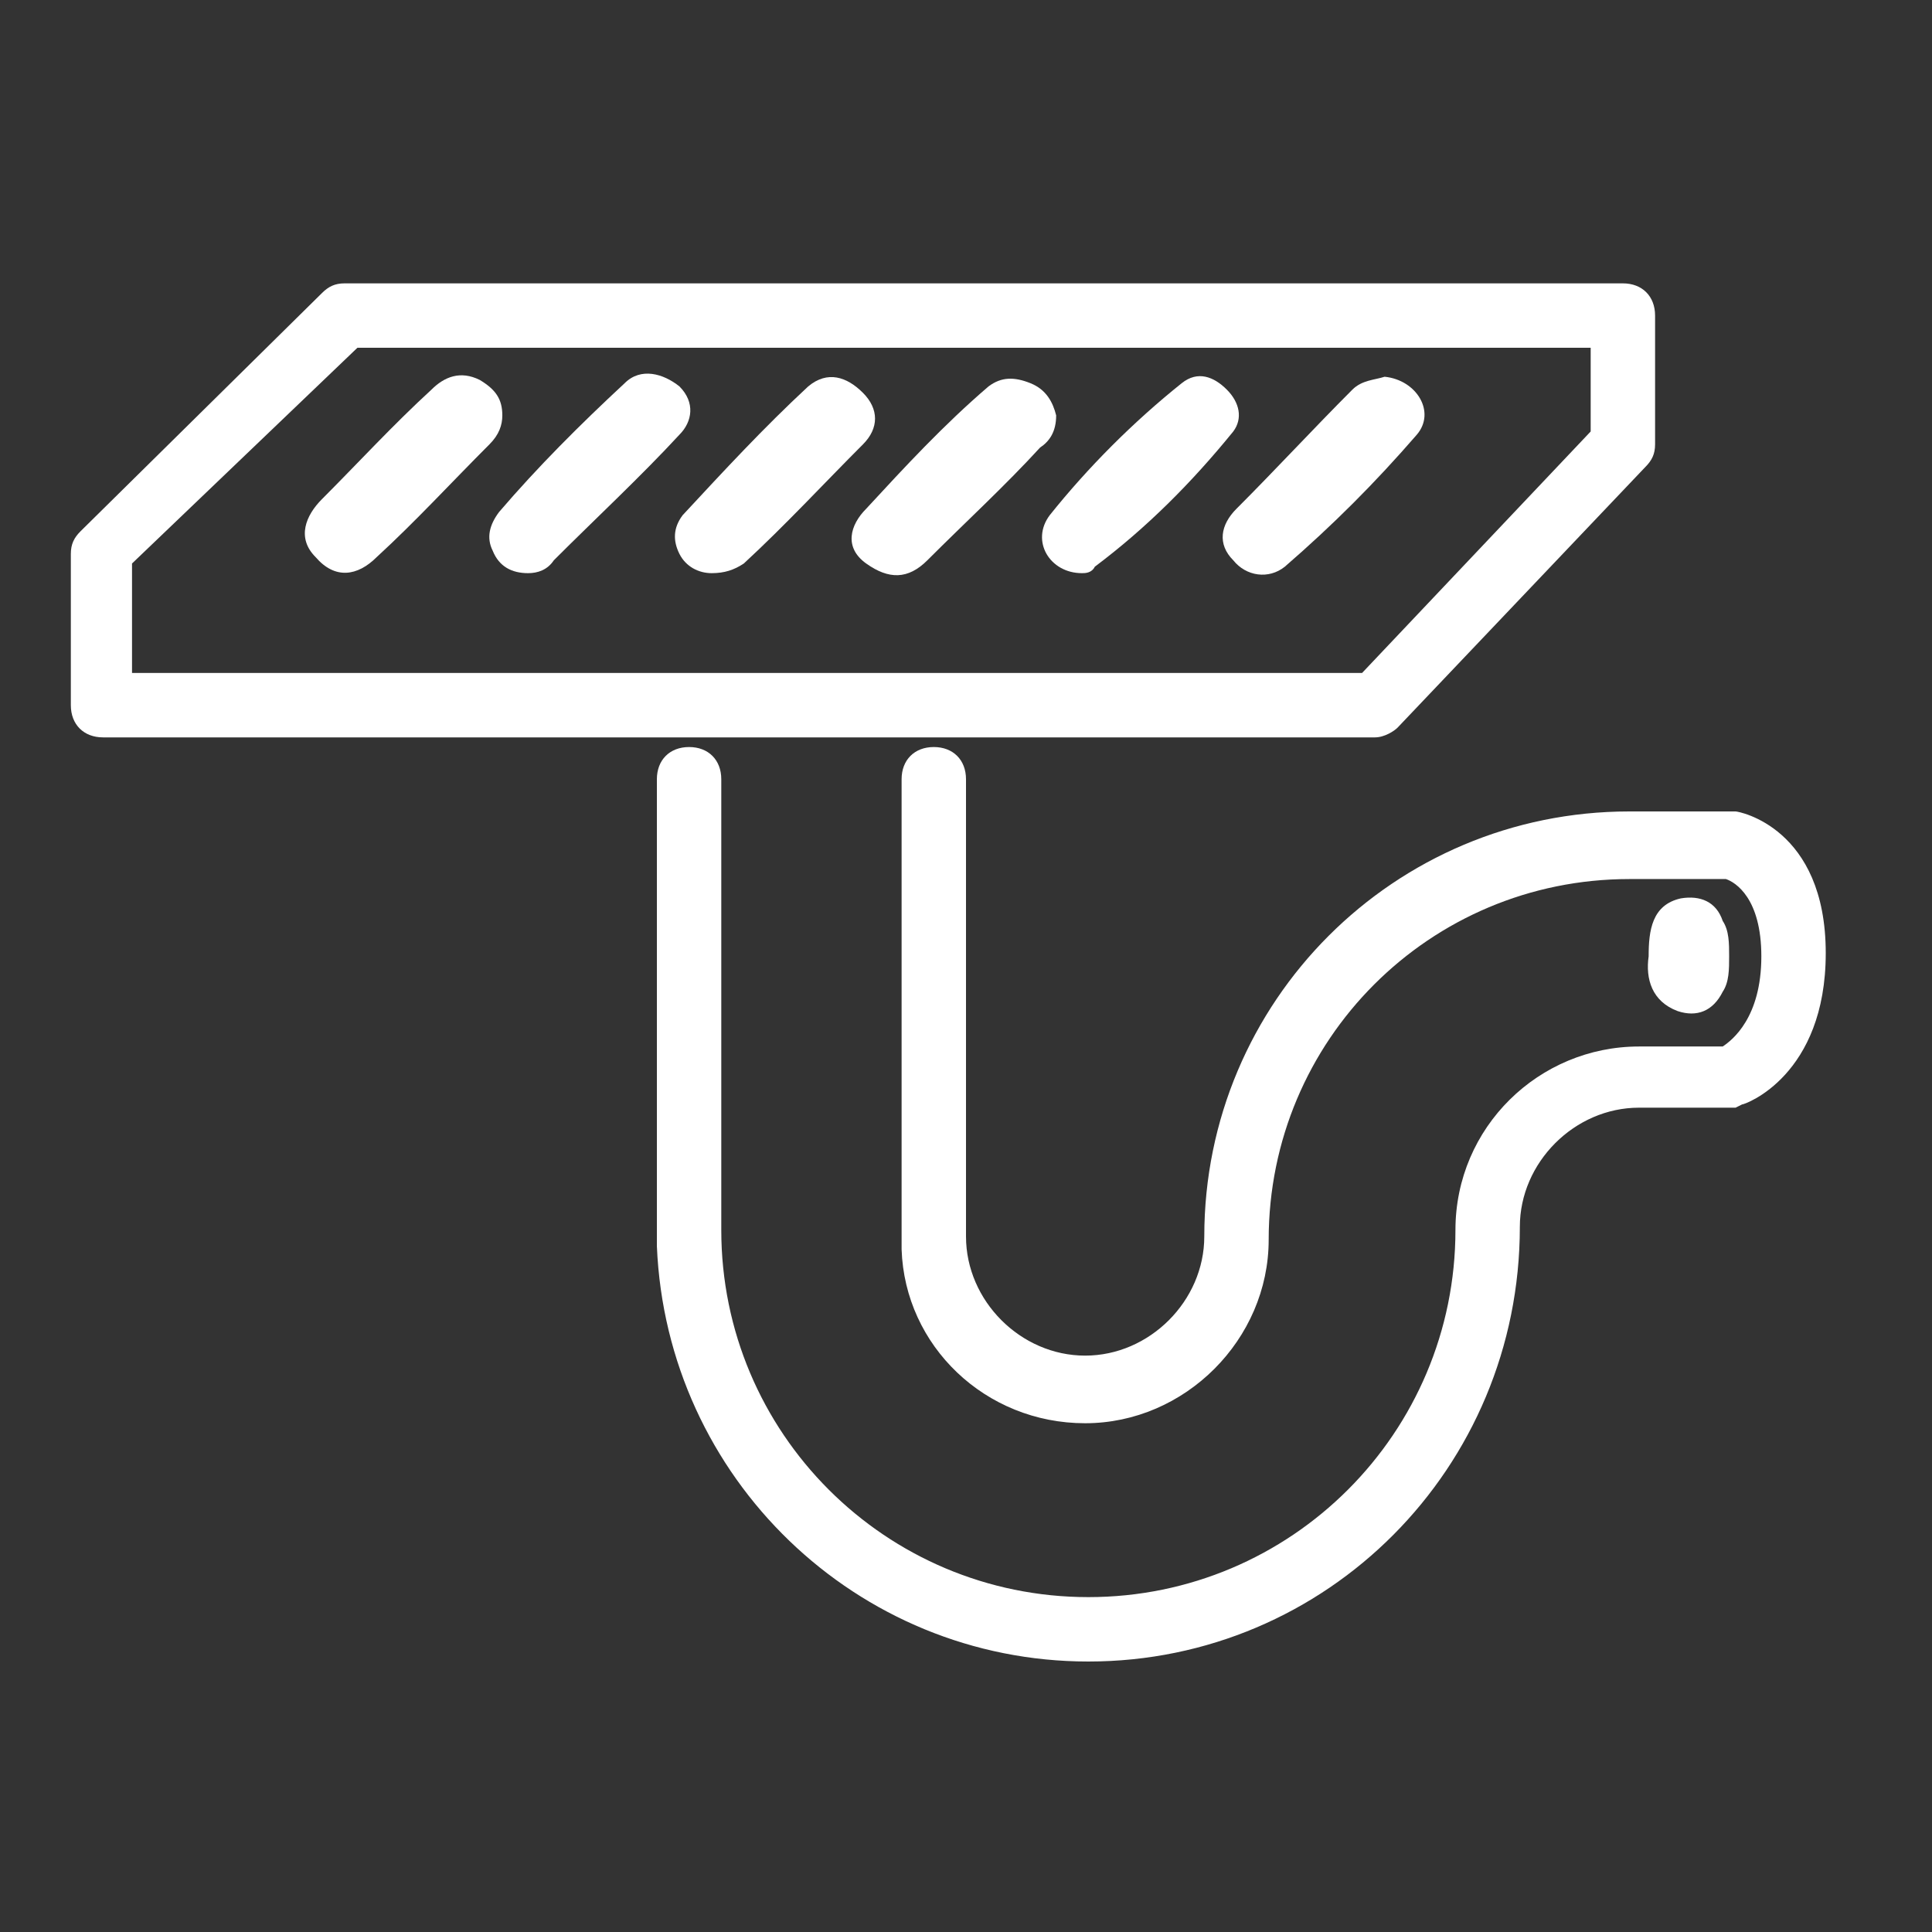
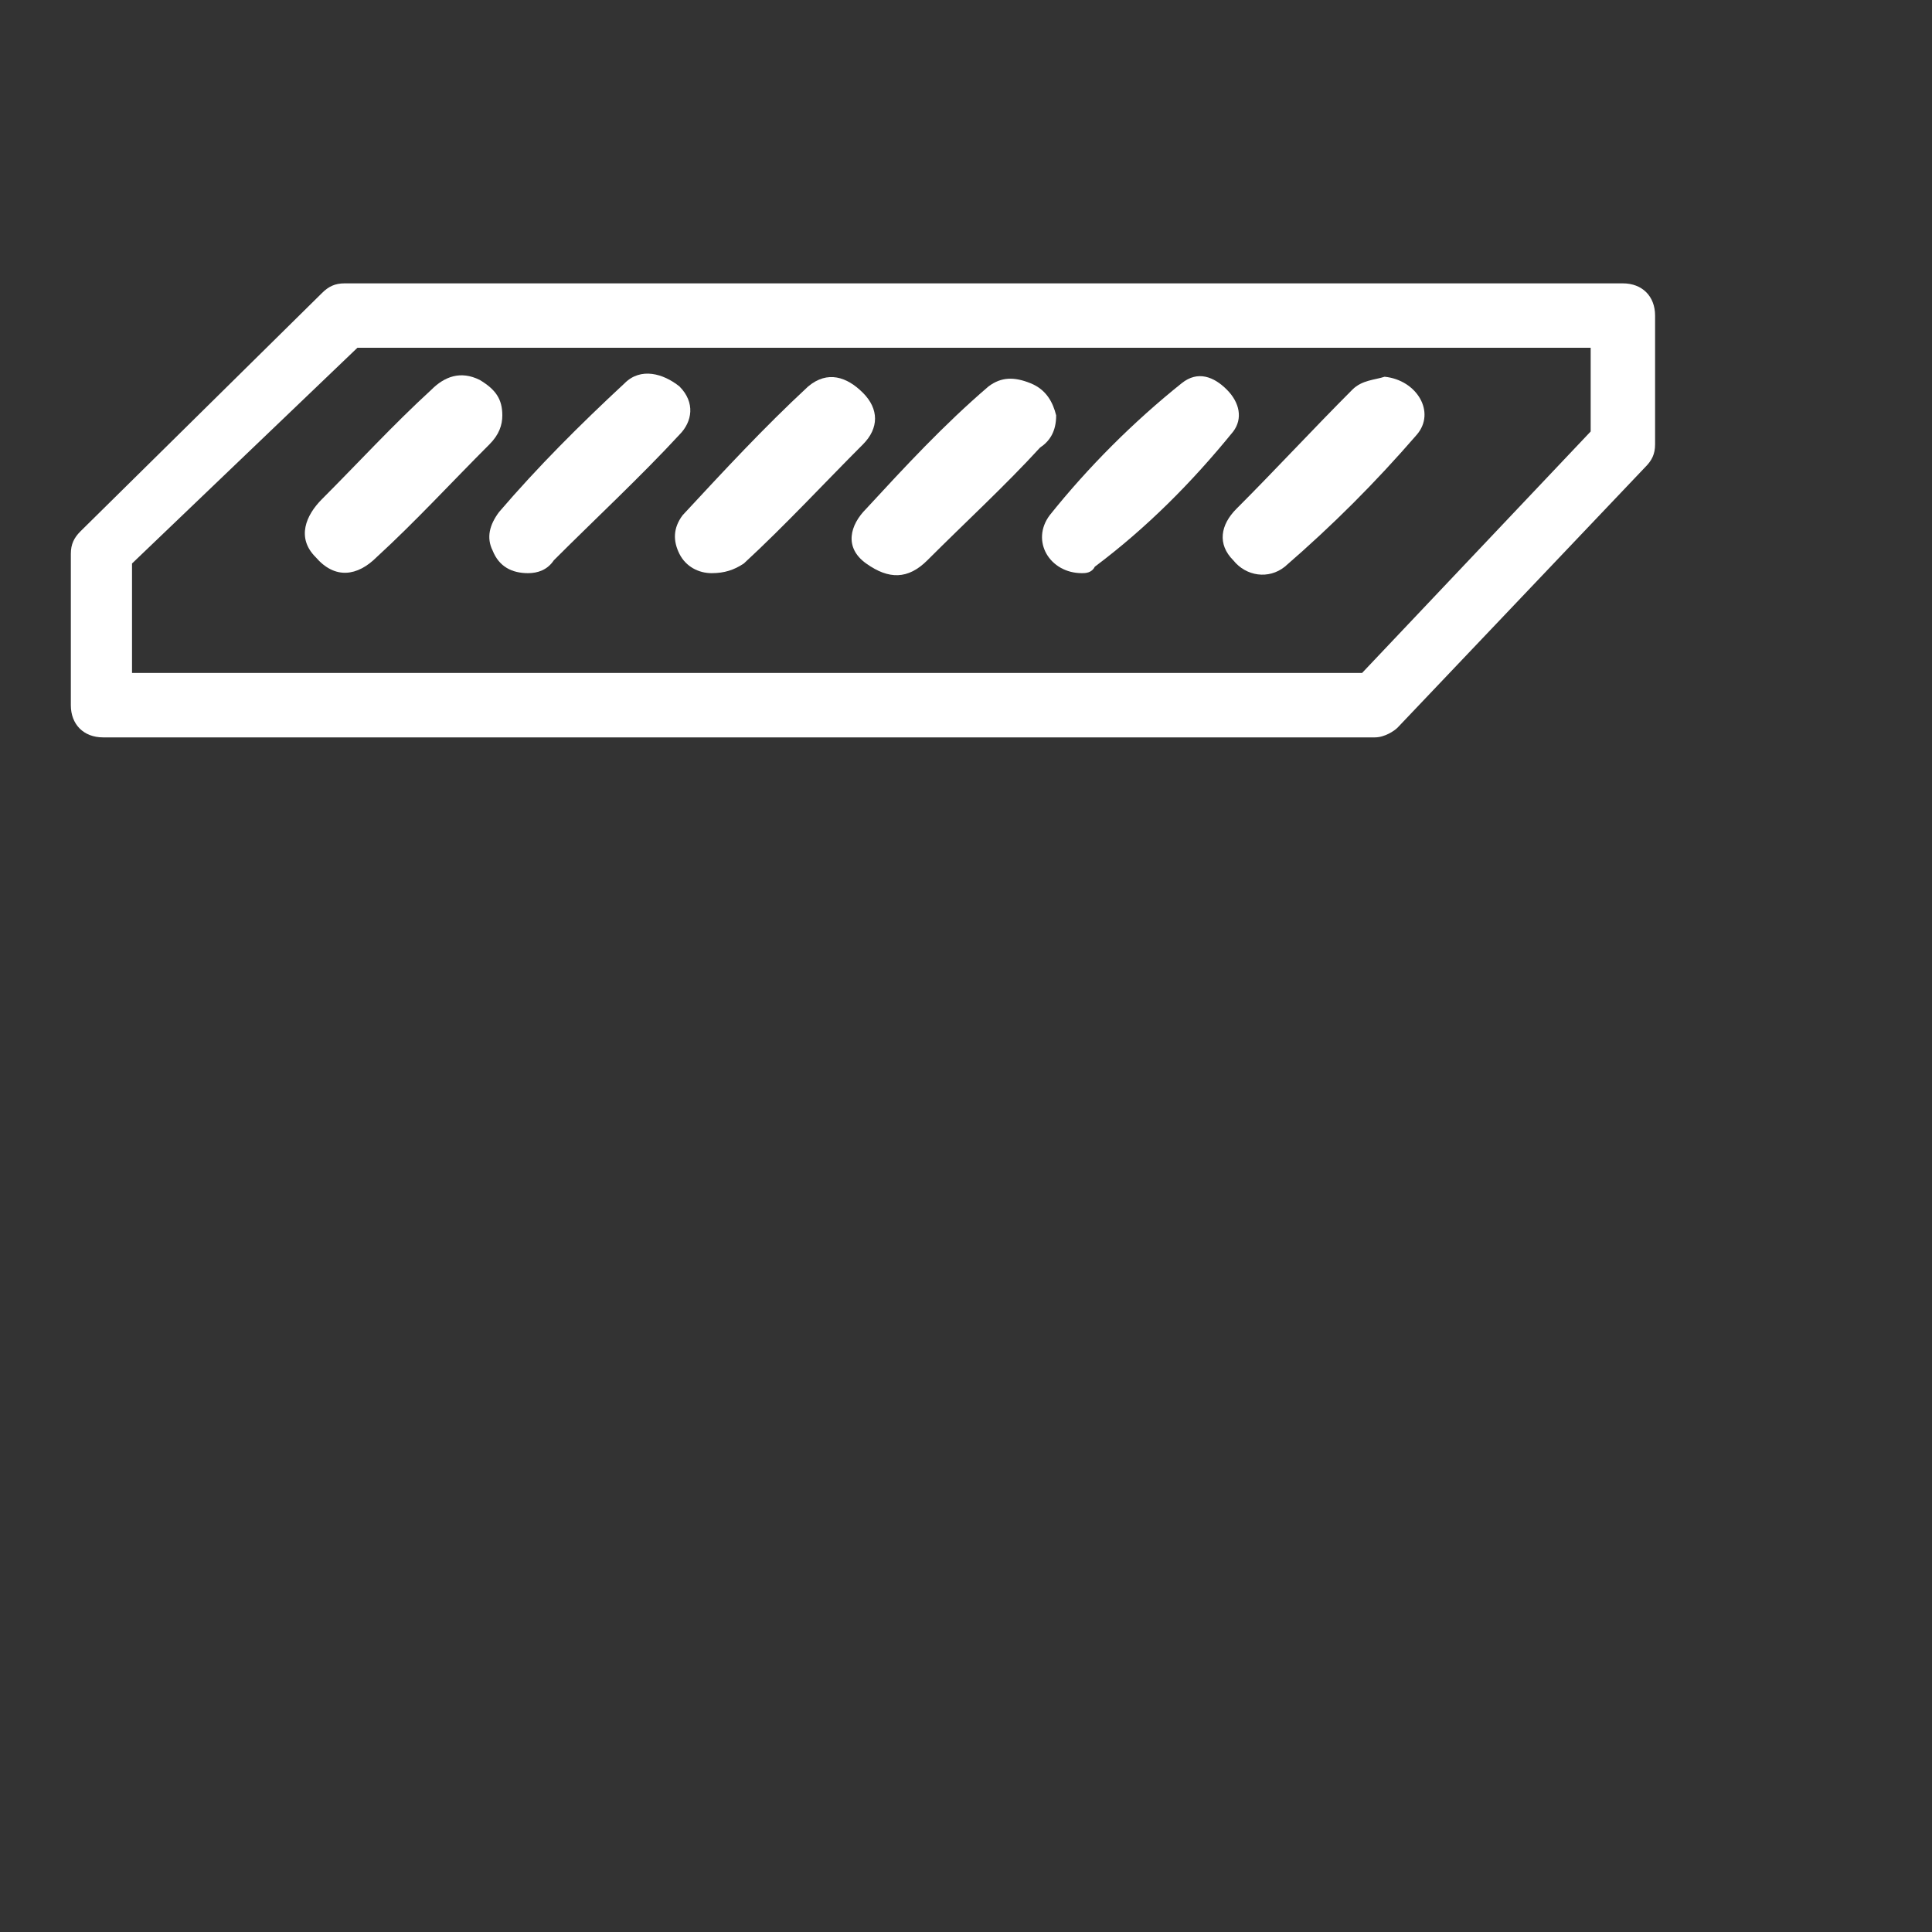
<svg xmlns="http://www.w3.org/2000/svg" version="1.1" id="Livello_1" x="0px" y="0px" viewBox="0 0 60 60" style="enable-background:new 0 0 60 60;" xml:space="preserve">
  <rect x="0" y="0" width="60" height="60" fill="#333333" stroke="none" />
  <style type="text/css">
	.st0{fill:#FFFFFF;}
</style>
-   <path class="st0" d="M53.7,29.7c0,0.4,0,0.8-0.2,1.1c-0.3,0.6-0.8,0.8-1.4,0.6c-0.8-0.3-1-1-0.9-1.7c0-0.8,0.1-1.6,1-1.8  c0.6-0.1,1.1,0.1,1.3,0.7C53.7,28.9,53.7,29.3,53.7,29.7" />
  <path class="st0" d="M16.4,17.8c-0.5,0-0.9-0.2-1.1-0.7c-0.2-0.4-0.1-0.8,0.2-1.2c1.2-1.4,2.5-2.7,3.9-4c0.5-0.5,1.2-0.3,1.7,0.1  c0.5,0.5,0.4,1.1,0,1.5c-1.2,1.3-2.6,2.6-3.9,3.9C17,17.7,16.7,17.8,16.4,17.8" />
  <path class="st0" d="M32.8,12.9c0,0.5-0.2,0.8-0.5,1c-1.1,1.2-2.3,2.3-3.5,3.5c-0.6,0.6-1.2,0.6-1.9,0.1c-0.7-0.5-0.5-1.2,0-1.7  c1.2-1.3,2.4-2.6,3.8-3.8c0.4-0.3,0.8-0.3,1.3-0.1C32.5,12.1,32.7,12.5,32.8,12.9" />
  <path class="st0" d="M15.6,12.9c0,0.3-0.1,0.6-0.4,0.9c-1.2,1.2-2.3,2.4-3.5,3.5c-0.6,0.6-1.3,0.7-1.9,0c-0.6-0.6-0.3-1.3,0.2-1.8  c1.1-1.1,2.2-2.3,3.4-3.4c0.4-0.4,0.9-0.6,1.5-0.3C15.4,12.1,15.6,12.4,15.6,12.9" />
  <path class="st0" d="M22.1,17.8c-0.4,0-0.8-0.2-1-0.6c-0.2-0.4-0.2-0.8,0.1-1.2c1.3-1.4,2.5-2.7,3.9-4c0.6-0.5,1.2-0.3,1.7,0.2  c0.5,0.5,0.5,1.1,0,1.6c-1.2,1.2-2.4,2.5-3.7,3.7C22.8,17.7,22.5,17.8,22.1,17.8" />
  <path class="st0" d="M43,11.7c1,0.1,1.6,1.1,1,1.8c-1.3,1.5-2.6,2.8-4.1,4.1c-0.5,0.4-1.2,0.3-1.6-0.2c-0.5-0.5-0.4-1.1,0.1-1.6  c1.2-1.2,2.4-2.5,3.6-3.7C42.3,11.8,42.7,11.8,43,11.7" />
  <path class="st0" d="M33.6,17.8c-1,0-1.6-1-1-1.8c1.2-1.5,2.6-2.9,4.1-4.1c0.5-0.4,1-0.2,1.4,0.2c0.4,0.4,0.5,0.9,0.2,1.3  c-1.3,1.6-2.7,3-4.3,4.2C33.9,17.8,33.7,17.8,33.6,17.8" />
  <path class="st0" d="M4.2,20.9h38.1l7.1-7.5v-2.6H11.1l-7,6.7V20.9z M42.7,22.9H3.2c-0.6,0-1-0.4-1-1v-4.7c0-0.3,0.1-0.5,0.3-0.7  L10,9.1c0.2-0.2,0.4-0.3,0.7-0.3h39.7c0.6,0,1,0.4,1,1v4c0,0.3-0.1,0.5-0.3,0.7l-7.7,8.1C43.3,22.7,43,22.9,42.7,22.9" />
-   <path class="st0" d="M27.9,38.5L27.9,38.5L27.9,38.5z M33.8,51.6c-7.2,0-13.1-5.7-13.4-12.9h0V24.2c0-0.6,0.4-1,1-1c0.6,0,1,0.4,1,1  v14c0,6.3,5.1,11.4,11.4,11.4s11.4-5.1,11.4-11.4c0-3.2,2.6-5.7,5.7-5.7h2.6c0.3-0.2,1.2-0.9,1.2-2.8c0-1.8-0.8-2.3-1.1-2.4h-3  c-6.2,0-11.2,5-11.2,11.2c0,3.1-2.6,5.7-5.7,5.7c-3.1,0-5.6-2.4-5.7-5.4h0V24.2c0-0.6,0.4-1,1-1s1,0.4,1,1v14.2c0,2,1.7,3.7,3.7,3.7  c2,0,3.7-1.7,3.7-3.7c0-7.3,5.9-13.2,13.2-13.2l3.3,0c0.1,0,2.8,0.5,2.8,4.4c0,3.8-2.5,4.7-2.6,4.7l-0.2,0.1h-3  c-2,0-3.7,1.7-3.7,3.7C47.2,45.6,41.2,51.6,33.8,51.6" />
</svg>